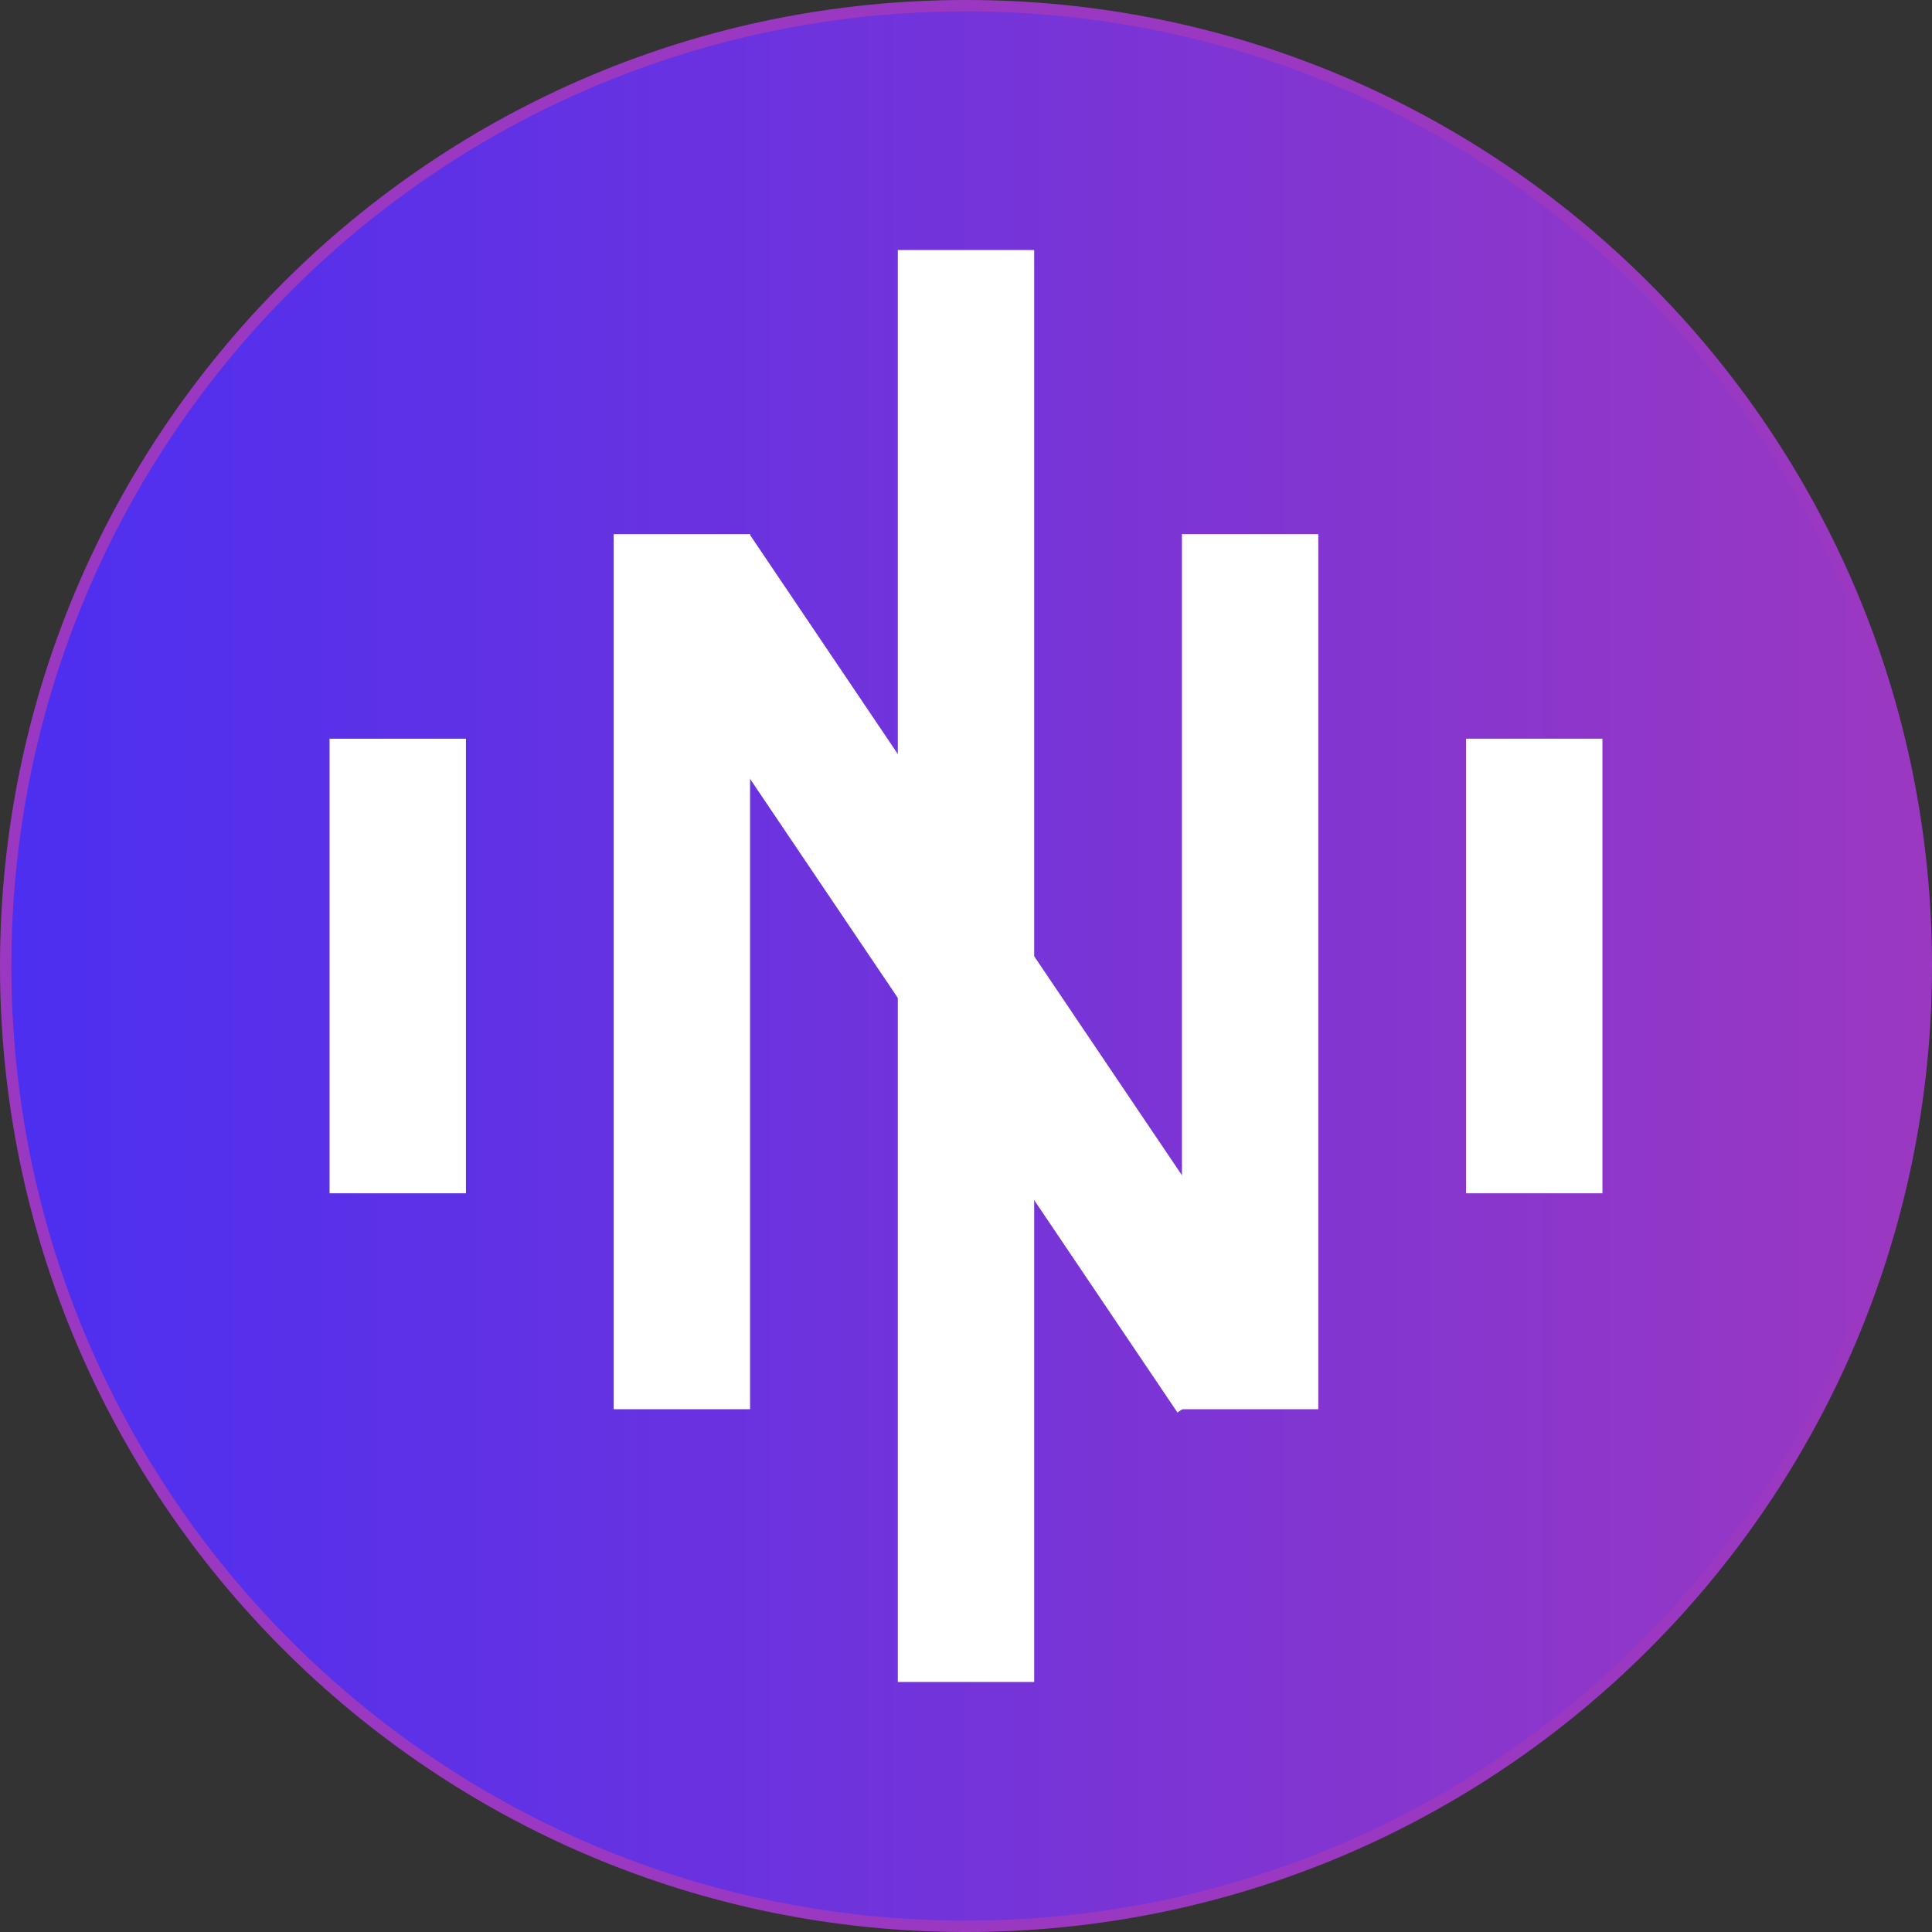
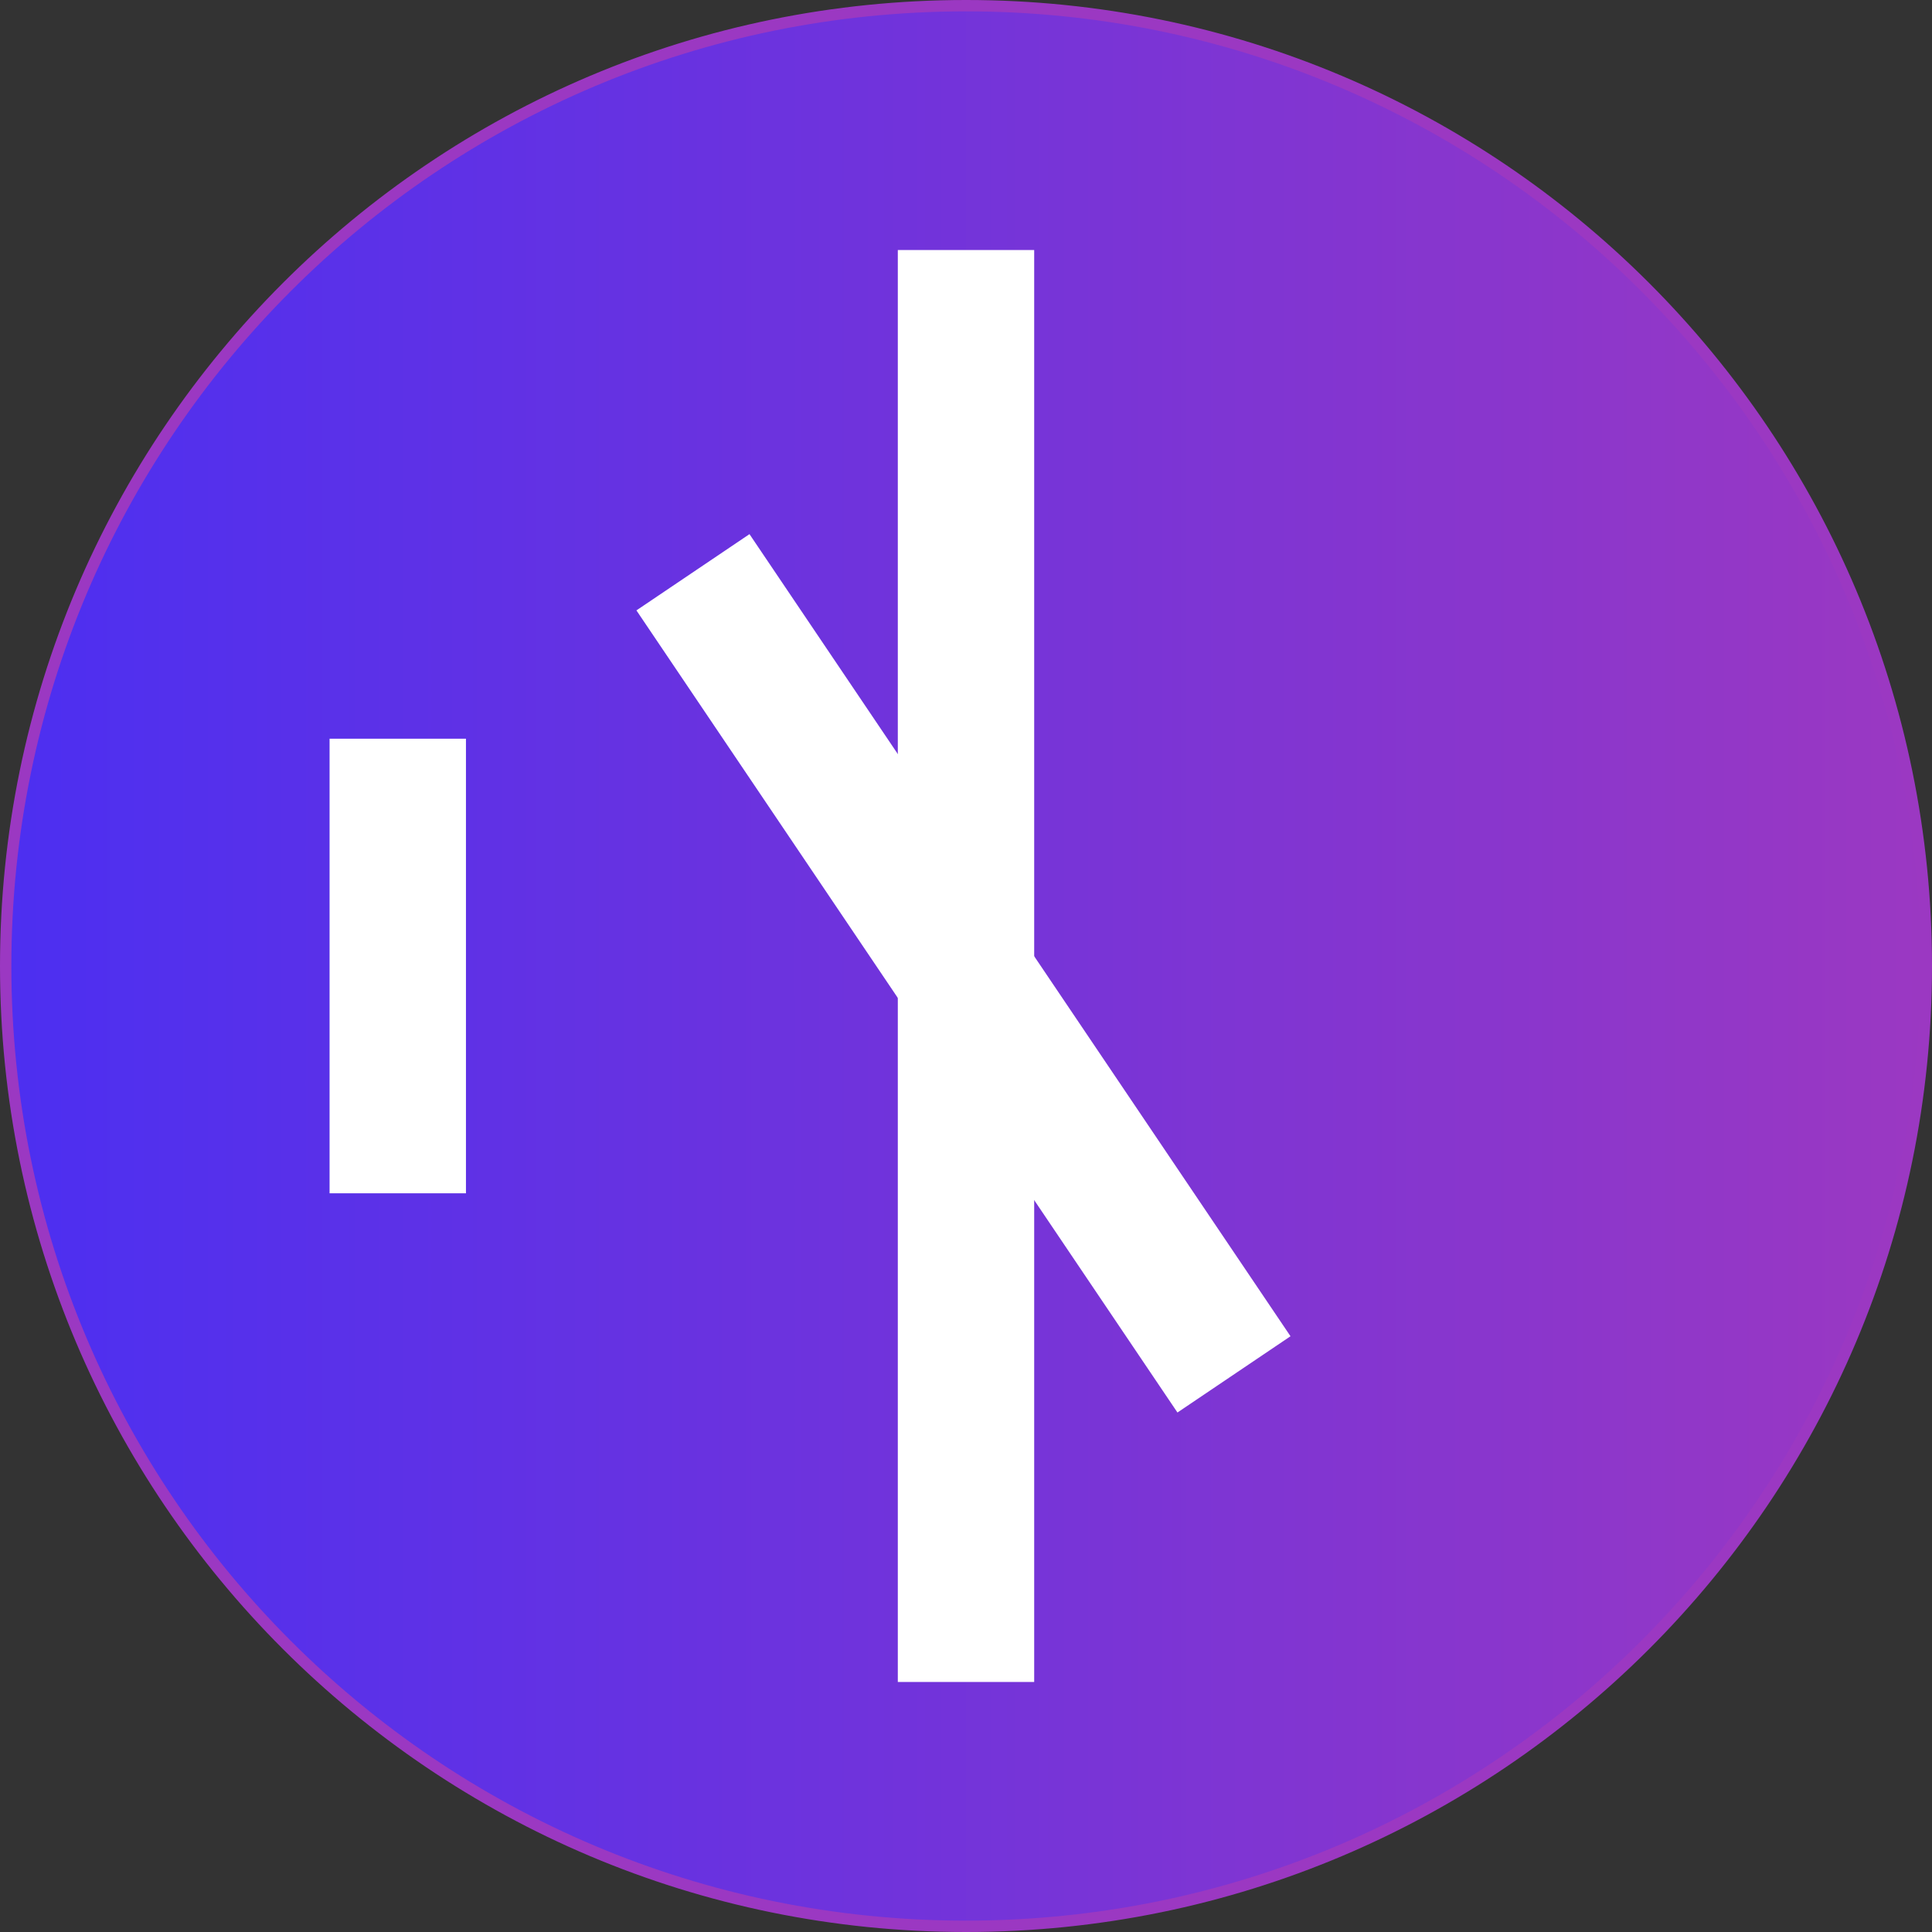
<svg xmlns="http://www.w3.org/2000/svg" width="170" height="170" viewBox="0 0 170 170" fill="none">
  <rect x="0" y="0" width="170" height="170" fill="#333333" stroke="none" />
  <g clip-path="url(#clip0_1_40)">
    <path d="M85 169.5C131.668 169.5 169.5 131.668 169.5 85C169.5 38.332 131.668 0.5 85 0.5C38.332 0.5 0.5 38.332 0.5 85C0.5 131.668 38.332 169.5 85 169.5Z" fill="url(#paint0_linear_1_40)" stroke="#9B38C2" />
    <path d="M91 22H79V148H91V22Z" fill="white" />
-     <path d="M116 47H104V124H116V47Z" fill="white" />
+     <path d="M116 47V124H116V47Z" fill="white" />
    <path d="M65.948 47L56 53.71L103.606 124.289L113.554 117.579L65.948 47Z" fill="white" />
-     <path d="M141 65H129V105H141V65Z" fill="white" />
    <path d="M41 65H29V105H41V65Z" fill="white" />
-     <path d="M66 47H54V124H66V47Z" fill="white" />
  </g>
  <defs>
    <linearGradient id="paint0_linear_1_40" x1="1.98445e-06" y1="84.497" x2="170" y2="84.497" gradientUnits="userSpaceOnUse">
      <stop stop-color="#4C2FF1" />
      <stop offset="1" stop-color="#9B38C2" />
    </linearGradient>
    <clipPath id="clip0_1_40">
      <rect width="170" height="170" fill="white" />
    </clipPath>
  </defs>
</svg>